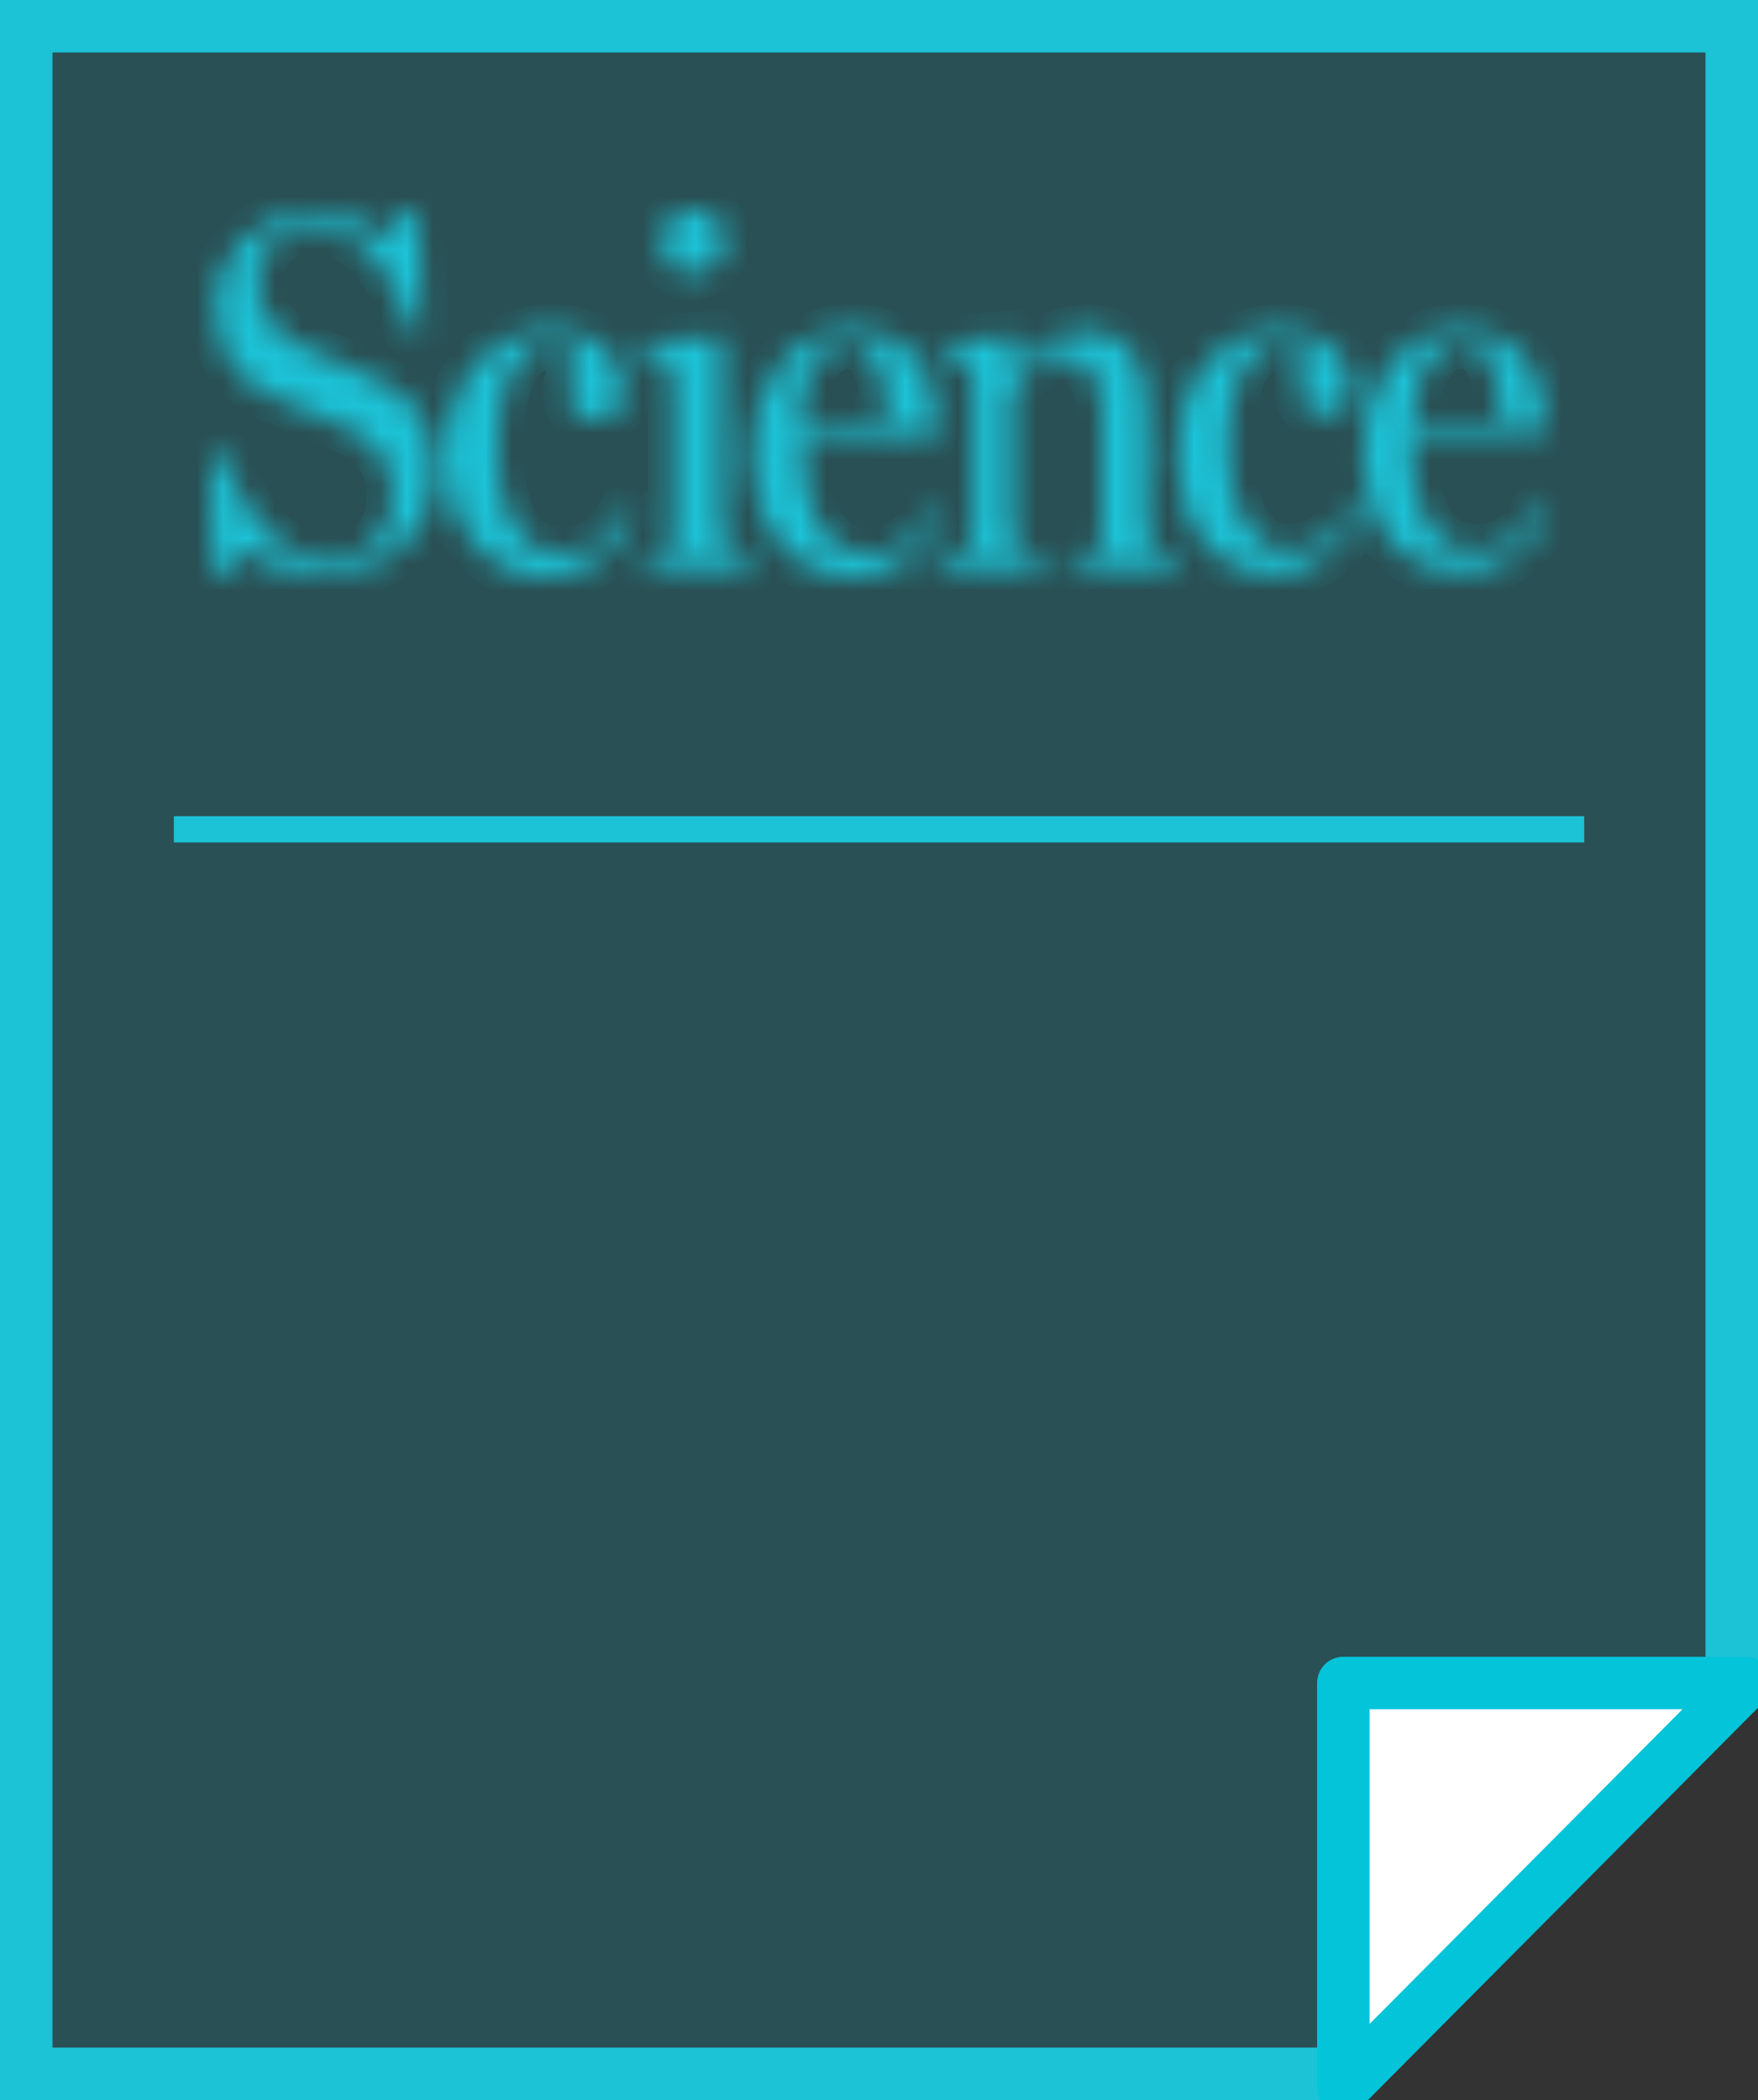
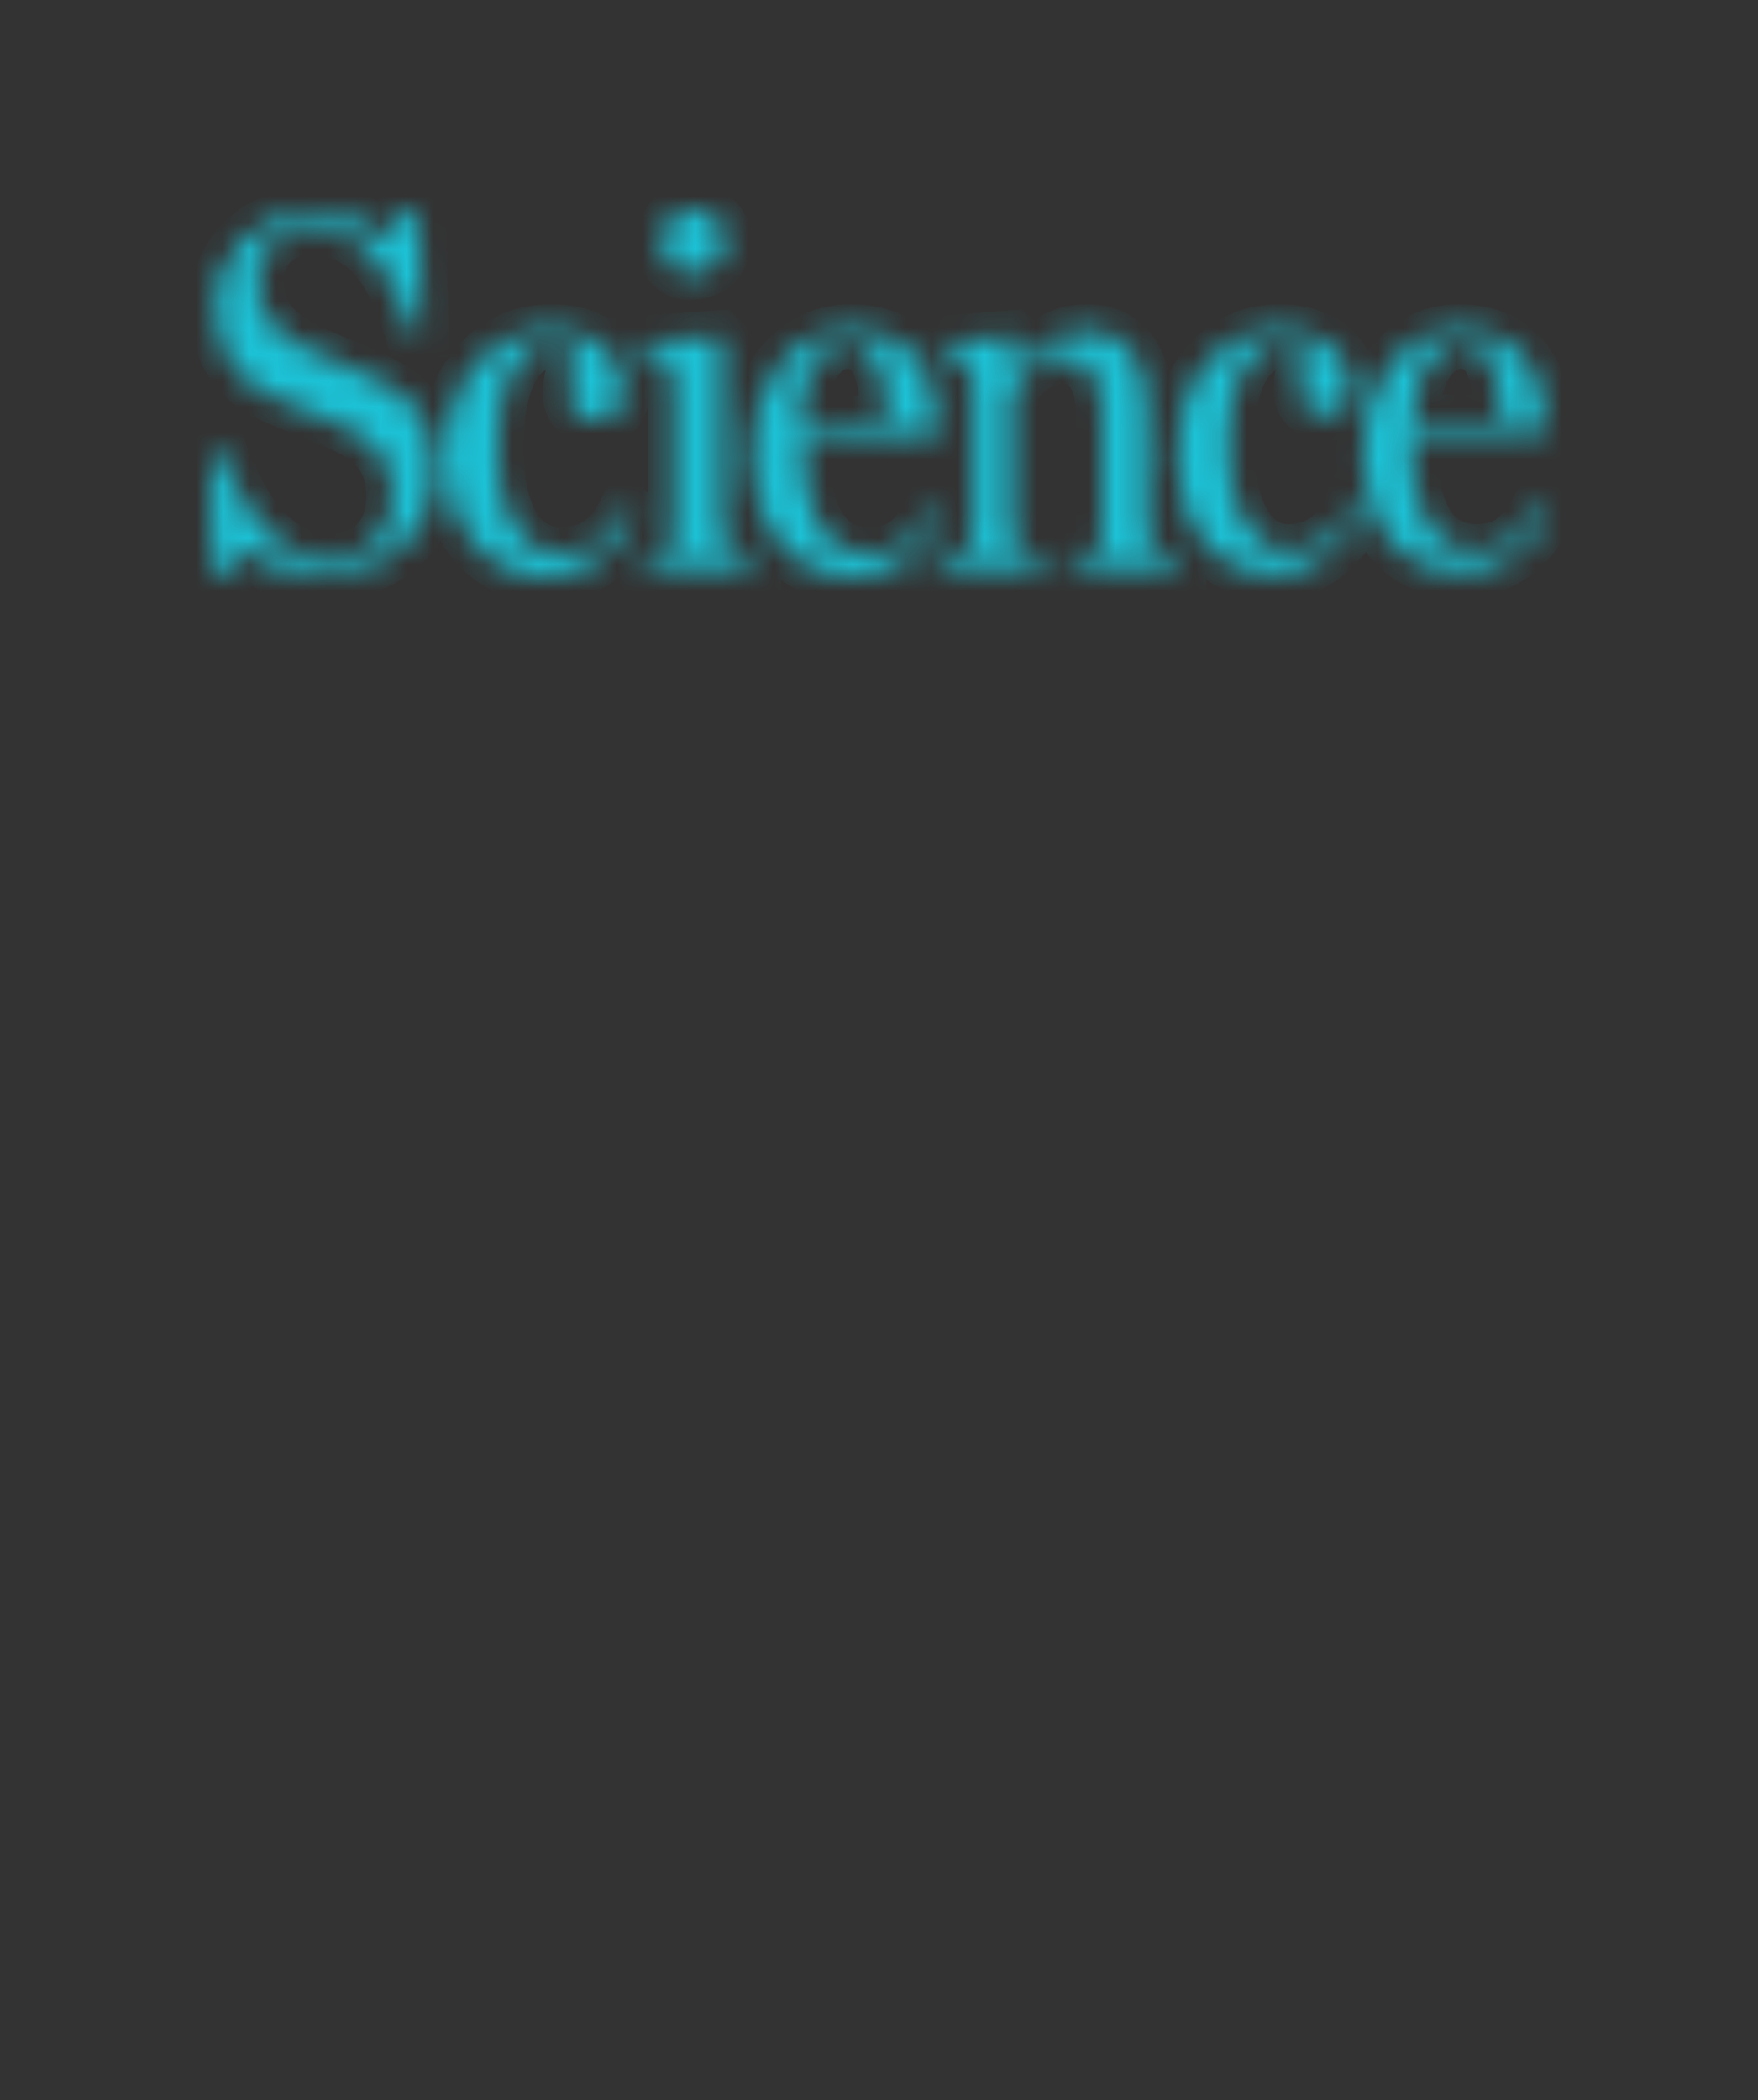
<svg xmlns="http://www.w3.org/2000/svg" width="67" height="80" viewBox="0 0 67 80" fill="none">
  <rect x="0" y="0" width="67" height="80" fill="#333333" stroke="none" />
  <g clip-path="url(#clip0_1268_36045)">
-     <path d="M50.877 79H1V1H66V63.89L50.877 79Z" fill="#04C4D9" fill-opacity="0.2" stroke="#1CC2D6" stroke-width="2" />
-     <path fill-rule="evenodd" clip-rule="evenodd" d="M51.196 64.114V79.525L66.527 64.114H51.196Z" fill="white" />
-     <path d="M51.196 64.114V79.525L66.527 64.114H51.196Z" stroke="#04C4D9" stroke-width="2" stroke-miterlimit="10" stroke-linejoin="round" />
-     <path d="M6.625 31.593H60.376" stroke="#1CC2D6" stroke-miterlimit="8" />
    <mask id="path-5-inside-1_1268_36045" fill="white">
      <path fill-rule="evenodd" clip-rule="evenodd" d="M51.927 17.181C51.927 14.886 53.296 12.59 55.578 12.59C57.974 12.59 58.886 14.312 58.886 16.262V16.492H53.752V16.722C53.752 19.246 54.437 20.968 56.262 20.968C57.517 20.968 57.974 20.394 58.658 19.246L59.001 19.476C58.43 20.853 57.175 21.771 55.806 21.771C53.182 21.886 51.927 19.705 51.927 17.181ZM57.175 16.033C57.175 14.656 56.947 13.049 55.692 13.049C54.665 13.049 53.866 14.197 53.866 16.033H57.175ZM44.853 17.181C44.853 14.771 46.336 12.59 48.732 12.59C50.557 12.59 51.47 13.623 51.47 14.771C51.47 15.459 51.128 15.803 50.557 15.803C50.215 15.803 49.531 15.574 49.531 14.886C49.531 14.082 49.759 14.082 49.759 13.738C49.645 13.164 49.417 13.049 48.846 13.049C47.819 13.049 46.792 14.082 46.792 16.951C46.792 19.246 47.591 20.968 49.074 20.968C50.215 20.968 51.014 20.394 51.47 19.246L51.813 19.59C51.128 20.853 49.987 21.886 48.618 21.886C46.108 21.886 44.853 19.82 44.853 17.181ZM35.839 21.197C36.182 21.197 36.41 21.082 36.638 21.082C36.98 20.968 37.094 20.623 37.094 20.164V14.656C37.094 14.312 36.866 13.853 36.638 13.623C36.41 13.508 36.068 13.394 35.725 13.279V13.049L38.578 12.82L38.692 12.935V14.197C39.376 13.508 40.061 12.59 41.43 12.59C43.027 12.59 43.712 13.853 43.712 15.689V20.164C43.712 20.623 43.826 20.853 44.168 21.082C44.397 21.197 44.625 21.312 44.967 21.312V21.656H40.745V21.312C41.088 21.312 41.316 21.197 41.544 21.197C41.886 21.082 42.001 20.738 42.001 20.279V15.689C42.001 14.312 41.316 13.623 40.631 13.623C39.49 13.623 38.806 14.427 38.578 14.886V20.164C38.578 20.623 38.692 20.853 39.034 21.082C39.262 21.197 39.605 21.312 39.833 21.312V21.656H35.611L35.839 21.197ZM28.651 17.181C28.651 14.886 30.021 12.59 32.417 12.59C34.813 12.59 35.725 14.312 35.725 16.377V16.607H30.591V16.836C30.591 19.361 31.276 21.082 33.101 21.082C34.356 21.082 34.927 20.508 35.497 19.361L35.839 19.59C35.269 20.968 34.014 22 32.531 22C29.907 21.886 28.651 19.82 28.651 17.181ZM33.786 16.033C33.786 14.656 33.557 13.049 32.303 13.049C31.276 13.049 30.477 14.312 30.477 16.148L33.786 16.033ZM24.43 21.312C24.772 21.312 25 21.197 25.229 21.197C25.571 21.082 25.685 20.738 25.685 20.279V14.656C25.685 14.312 25.457 13.853 25.229 13.623C25 13.508 24.43 13.279 24.202 13.279V13.049L27.396 12.82L27.511 12.935V20.164C27.511 20.508 27.739 20.853 27.967 21.082C28.195 21.197 28.537 21.312 28.766 21.312V21.656H24.544L24.43 21.312ZM25.229 9.263C25.229 8.574 25.685 8 26.37 8C27.054 8 27.625 8.459 27.625 9.148C27.625 9.836 27.168 10.41 26.37 10.41C25.799 10.525 25.229 9.951 25.229 9.263ZM17.014 17.181C17.014 14.771 18.497 12.59 21.007 12.59C22.833 12.59 23.745 13.623 23.745 14.886C23.745 15.574 23.403 16.033 22.719 16.033C22.376 16.033 21.692 15.803 21.692 15C21.692 14.197 21.92 14.197 21.92 13.738C21.806 13.164 21.578 13.049 21.007 13.049C19.98 13.049 18.953 14.082 18.953 17.066C18.953 19.476 19.752 21.082 21.349 21.082C22.605 21.082 23.289 20.508 23.86 19.361L24.202 19.705C23.517 20.968 22.262 22 20.893 22C18.269 21.886 17.014 19.935 17.014 17.181ZM9.256 20.968L8.685 21.886H8.115L8 17.295H8.457C9.256 19.361 10.396 21.312 12.564 21.312C14.162 21.312 14.96 20.279 14.96 18.902C14.96 17.64 14.39 16.836 13.135 16.262C12.108 15.803 11.423 15.574 10.396 15.115C9.027 14.541 8.229 13.394 8.229 11.672C8.229 9.607 9.826 8.115 11.994 8.115C12.906 8.115 14.047 8.459 14.732 9.033L15.303 8.115H15.987L16.101 12.59H15.645C14.96 10.41 14.047 8.689 11.652 8.689C11.195 8.689 9.826 9.148 9.826 10.64C9.826 11.902 10.282 12.476 11.423 13.164C12.336 13.623 13.249 13.967 14.047 14.312C15.531 15 16.558 15.803 16.558 17.869C16.558 20.279 14.732 21.886 12.336 21.886C10.853 21.886 9.826 21.427 9.256 20.968Z" />
    </mask>
    <path fill-rule="evenodd" clip-rule="evenodd" d="M51.927 17.181C51.927 14.886 53.296 12.59 55.578 12.59C57.974 12.59 58.886 14.312 58.886 16.262V16.492H53.752V16.722C53.752 19.246 54.437 20.968 56.262 20.968C57.517 20.968 57.974 20.394 58.658 19.246L59.001 19.476C58.43 20.853 57.175 21.771 55.806 21.771C53.182 21.886 51.927 19.705 51.927 17.181ZM57.175 16.033C57.175 14.656 56.947 13.049 55.692 13.049C54.665 13.049 53.866 14.197 53.866 16.033H57.175ZM44.853 17.181C44.853 14.771 46.336 12.59 48.732 12.59C50.557 12.59 51.47 13.623 51.47 14.771C51.47 15.459 51.128 15.803 50.557 15.803C50.215 15.803 49.531 15.574 49.531 14.886C49.531 14.082 49.759 14.082 49.759 13.738C49.645 13.164 49.417 13.049 48.846 13.049C47.819 13.049 46.792 14.082 46.792 16.951C46.792 19.246 47.591 20.968 49.074 20.968C50.215 20.968 51.014 20.394 51.47 19.246L51.813 19.59C51.128 20.853 49.987 21.886 48.618 21.886C46.108 21.886 44.853 19.82 44.853 17.181ZM35.839 21.197C36.182 21.197 36.41 21.082 36.638 21.082C36.98 20.968 37.094 20.623 37.094 20.164V14.656C37.094 14.312 36.866 13.853 36.638 13.623C36.41 13.508 36.068 13.394 35.725 13.279V13.049L38.578 12.82L38.692 12.935V14.197C39.376 13.508 40.061 12.59 41.43 12.59C43.027 12.59 43.712 13.853 43.712 15.689V20.164C43.712 20.623 43.826 20.853 44.168 21.082C44.397 21.197 44.625 21.312 44.967 21.312V21.656H40.745V21.312C41.088 21.312 41.316 21.197 41.544 21.197C41.886 21.082 42.001 20.738 42.001 20.279V15.689C42.001 14.312 41.316 13.623 40.631 13.623C39.49 13.623 38.806 14.427 38.578 14.886V20.164C38.578 20.623 38.692 20.853 39.034 21.082C39.262 21.197 39.605 21.312 39.833 21.312V21.656H35.611L35.839 21.197ZM28.651 17.181C28.651 14.886 30.021 12.59 32.417 12.59C34.813 12.59 35.725 14.312 35.725 16.377V16.607H30.591V16.836C30.591 19.361 31.276 21.082 33.101 21.082C34.356 21.082 34.927 20.508 35.497 19.361L35.839 19.59C35.269 20.968 34.014 22 32.531 22C29.907 21.886 28.651 19.82 28.651 17.181ZM33.786 16.033C33.786 14.656 33.557 13.049 32.303 13.049C31.276 13.049 30.477 14.312 30.477 16.148L33.786 16.033ZM24.43 21.312C24.772 21.312 25 21.197 25.229 21.197C25.571 21.082 25.685 20.738 25.685 20.279V14.656C25.685 14.312 25.457 13.853 25.229 13.623C25 13.508 24.43 13.279 24.202 13.279V13.049L27.396 12.82L27.511 12.935V20.164C27.511 20.508 27.739 20.853 27.967 21.082C28.195 21.197 28.537 21.312 28.766 21.312V21.656H24.544L24.43 21.312ZM25.229 9.263C25.229 8.574 25.685 8 26.37 8C27.054 8 27.625 8.459 27.625 9.148C27.625 9.836 27.168 10.41 26.37 10.41C25.799 10.525 25.229 9.951 25.229 9.263ZM17.014 17.181C17.014 14.771 18.497 12.59 21.007 12.59C22.833 12.59 23.745 13.623 23.745 14.886C23.745 15.574 23.403 16.033 22.719 16.033C22.376 16.033 21.692 15.803 21.692 15C21.692 14.197 21.92 14.197 21.92 13.738C21.806 13.164 21.578 13.049 21.007 13.049C19.98 13.049 18.953 14.082 18.953 17.066C18.953 19.476 19.752 21.082 21.349 21.082C22.605 21.082 23.289 20.508 23.86 19.361L24.202 19.705C23.517 20.968 22.262 22 20.893 22C18.269 21.886 17.014 19.935 17.014 17.181ZM9.256 20.968L8.685 21.886H8.115L8 17.295H8.457C9.256 19.361 10.396 21.312 12.564 21.312C14.162 21.312 14.96 20.279 14.96 18.902C14.96 17.64 14.39 16.836 13.135 16.262C12.108 15.803 11.423 15.574 10.396 15.115C9.027 14.541 8.229 13.394 8.229 11.672C8.229 9.607 9.826 8.115 11.994 8.115C12.906 8.115 14.047 8.459 14.732 9.033L15.303 8.115H15.987L16.101 12.59H15.645C14.96 10.41 14.047 8.689 11.652 8.689C11.195 8.689 9.826 9.148 9.826 10.64C9.826 11.902 10.282 12.476 11.423 13.164C12.336 13.623 13.249 13.967 14.047 14.312C15.531 15 16.558 15.803 16.558 17.869C16.558 20.279 14.732 21.886 12.336 21.886C10.853 21.886 9.826 21.427 9.256 20.968Z" fill="#1CC2D6" stroke="#1CC2D6" stroke-width="2" mask="url(#path-5-inside-1_1268_36045)" />
  </g>
  <defs>
    <clipPath id="clip0_1268_36045">
      <rect width="67" height="80" fill="white" />
    </clipPath>
  </defs>
</svg>